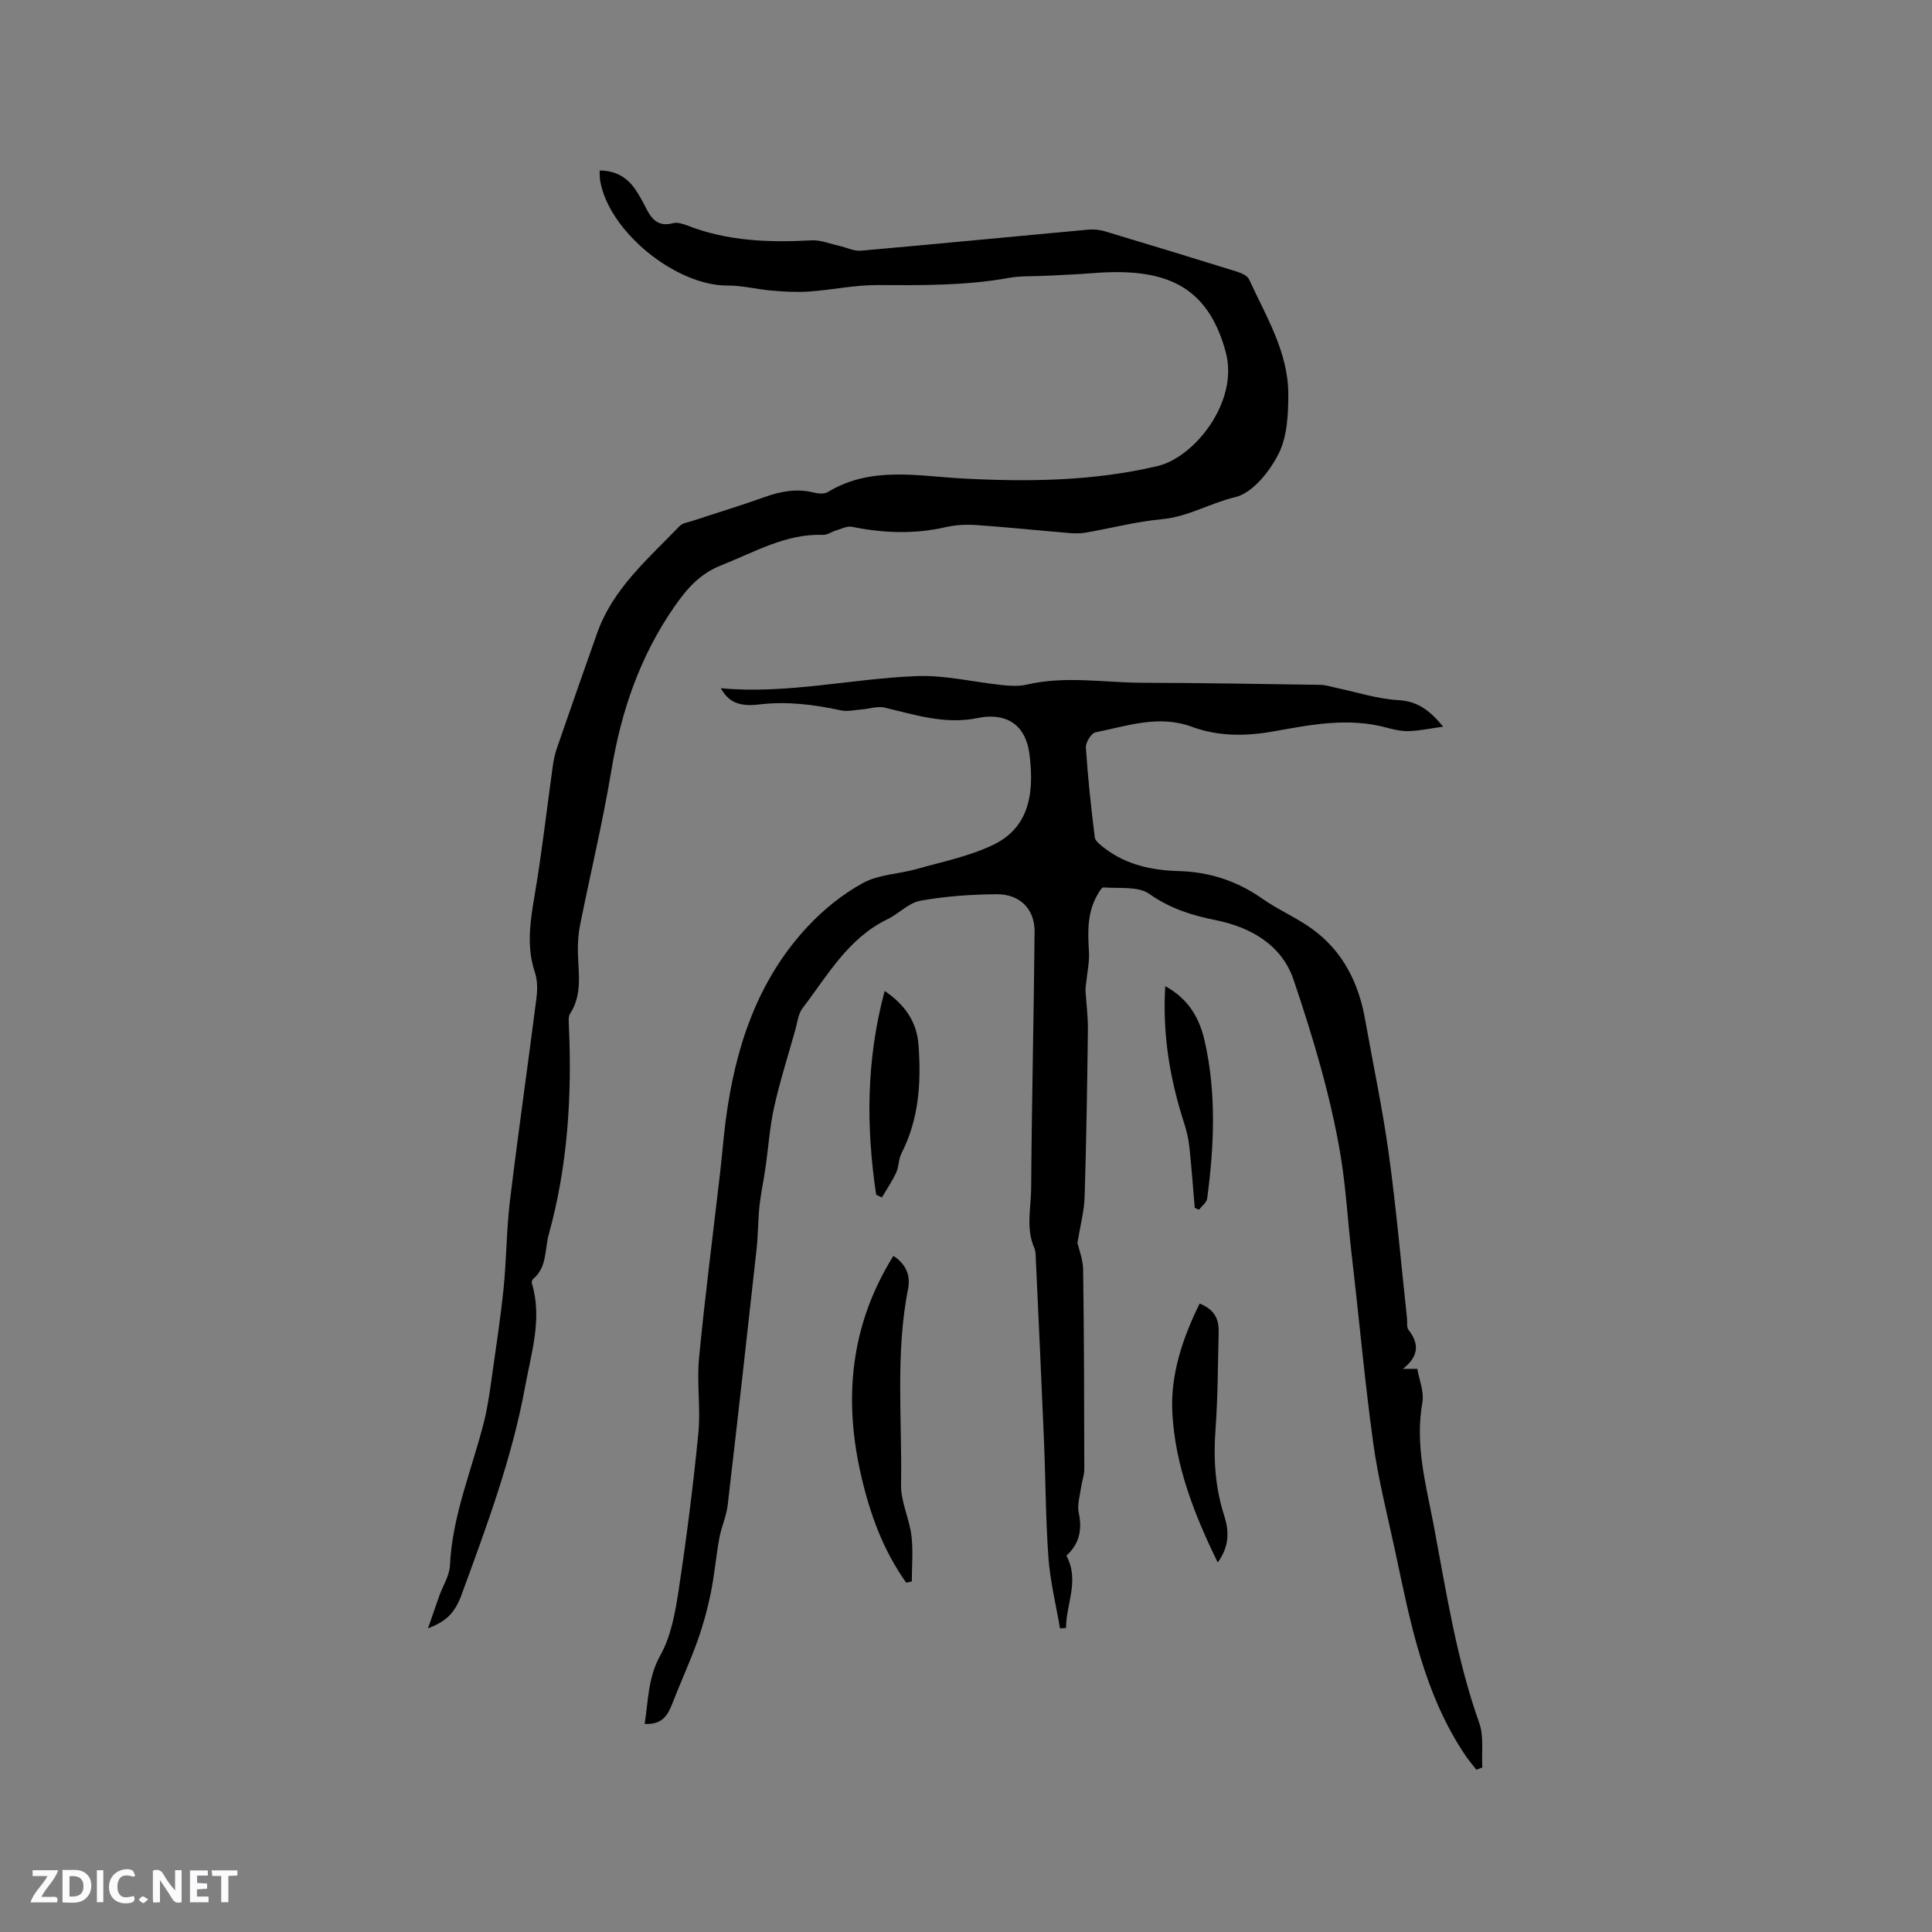
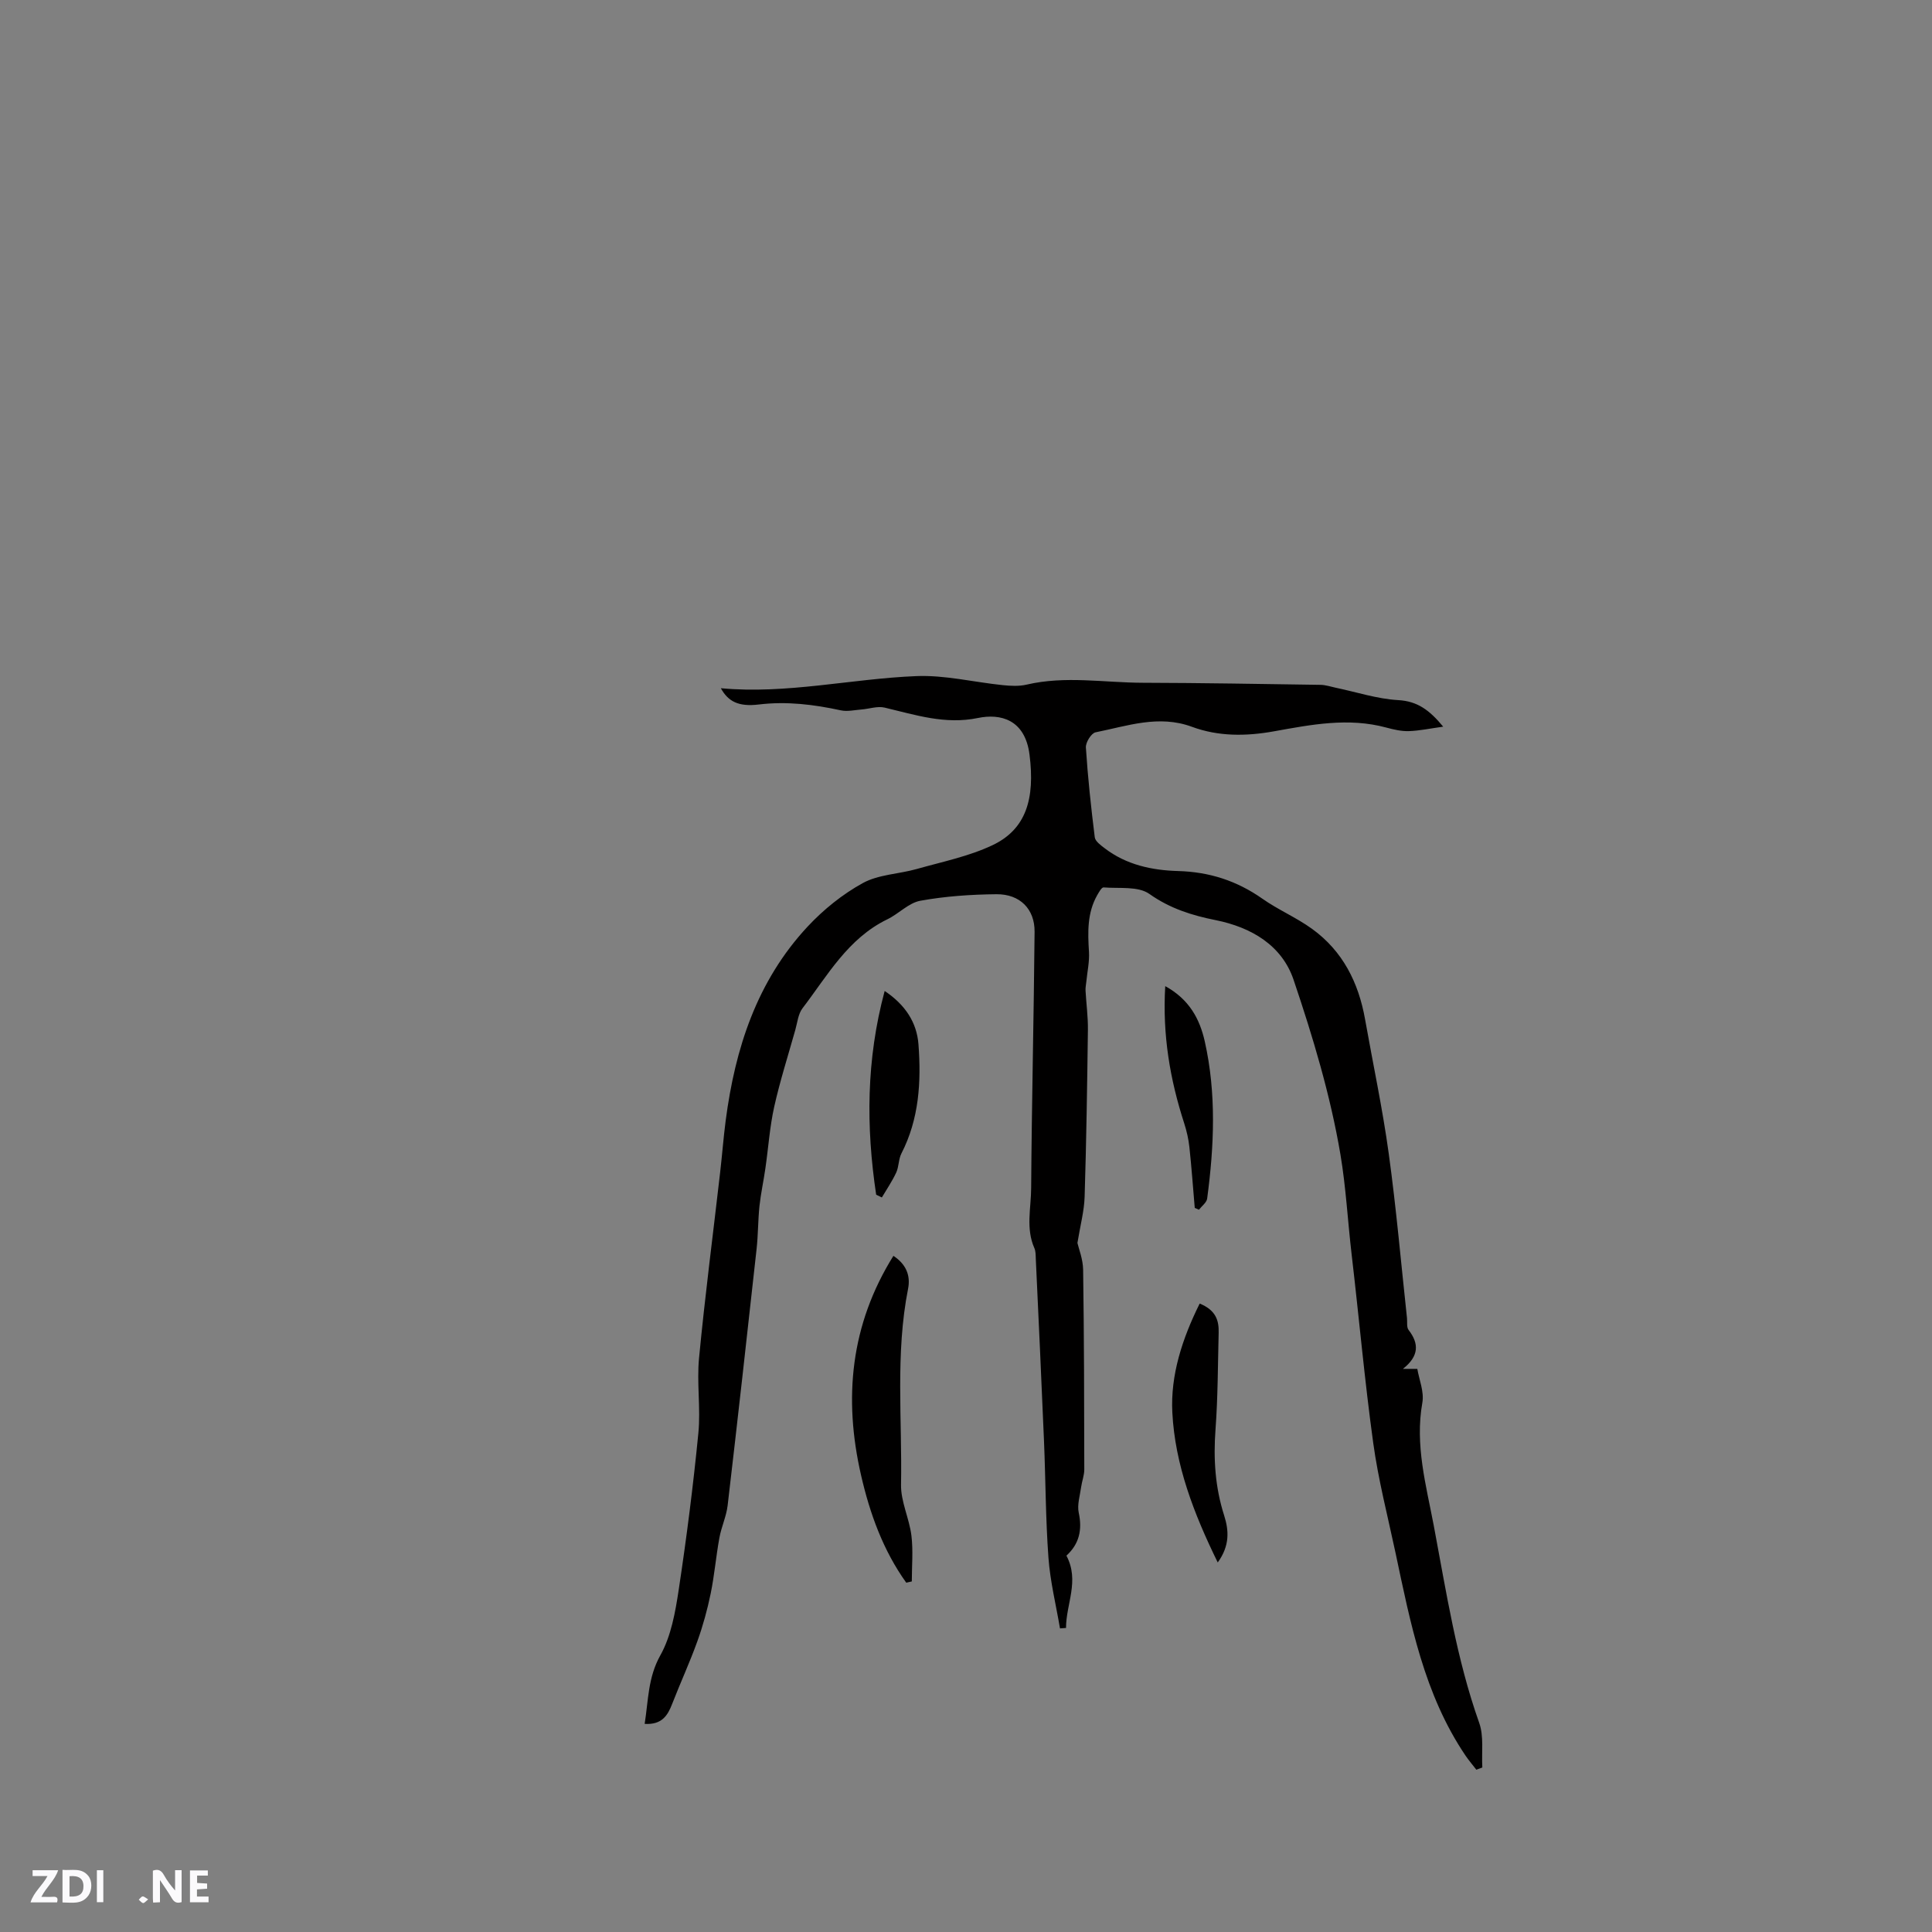
<svg xmlns="http://www.w3.org/2000/svg" enable-background="new 0 0 400 400" viewBox="0 0 400 400">
  <rect x="0" y="0" width="400" height="400" fill="#808080" stroke="none" />
  <g fill="#fbfafc">
    <path d="m37.59 393.81c-.92.31-1.52.05-2-.78-.7-1.2-1.52-2.34-2.47-3.78v4.59c-.55.03-.95.05-1.41.07-.03-.37-.06-.64-.06-.91 0-1.91 0-3.81 0-5.7 1.13-.41 1.77-.03 2.29.91.62 1.11 1.38 2.14 2.31 3.19v-4.2h1.35v6.61z" />
    <path d="m12.94 393.88v-6.75c1.9.19 3.93-.54 5.37 1.29.8 1.01.78 2.88.03 3.97-1.37 1.97-3.4 1.51-5.4 1.49m1.45-1.22c2.04.12 2.92-.58 2.89-2.21-.03-1.51-.98-2.19-2.89-2z" />
    <path d="m11.81 393.87h-5.49c.68-2.18 2.47-3.48 3.51-5.45h-3.08v-1.21h5.29c-.71 2.13-2.44 3.48-3.47 5.51.86 0 1.63.04 2.39-.01.79-.05 1.14.21.85 1.16" />
    <path d="m39.33 393.86v-6.61h3.7v1.07h-2.22v1.52c.68.04 1.34.09 2.07.13v1.07c-.72.05-1.38.09-2.1.14v1.48h2.4v1.19h-3.85z" />
-     <path d="m27.71 388.56c-1.15-.3-2.46-.61-3.1.64-.37.73-.41 1.93-.06 2.67.63 1.35 1.99.93 3.17.68.35.94-.01 1.32-.93 1.46-1.62.25-3.05-.27-3.76-1.48-.73-1.24-.6-3.03.31-4.17.88-1.11 2.71-1.7 4-1.16.32.13.44.74.65 1.12-.1.08-.19.16-.28.24" />
-     <path d="m49.15 387.24v1.07c-.59.02-1.17.05-1.87.08v5.44h-1.48v-5.44h-1.85c-.05-.4-.08-.73-.13-1.15z" />
    <path d="m20.06 387.21h1.33v6.62h-1.33z" />
    <path d="m30.68 393.25c-.49.38-.8.79-1.05.76-.32-.05-.6-.45-.9-.7.26-.24.51-.64.8-.67.29-.04.62.3 1.15.61" />
  </g>
  <path d="m133.47 356.91c.78-4.95.68-9.6 3.24-14.18 2.24-4 3.11-8.95 3.81-13.59 1.63-10.78 3.01-21.6 4.07-32.45.5-5.13-.36-10.4.14-15.53 1.23-12.84 2.9-25.64 4.37-38.45.41-3.55.68-7.13 1.14-10.67 1.95-14.96 6.46-28.92 16.96-40.19 3.29-3.53 7.23-6.71 11.44-9.02 3.28-1.8 7.47-1.86 11.19-2.92 5.26-1.49 10.74-2.6 15.63-4.91 6.97-3.29 8.86-9.59 7.69-18.76-.93-7.35-6.08-8.54-10.67-7.59-6.82 1.41-12.97-.65-19.34-2.15-1.48-.35-3.17.27-4.77.39-1.43.11-2.93.47-4.28.18-5.62-1.22-11.22-1.91-17.01-1.21-4.19.5-6.31-.62-7.84-3.37 13.69 1.27 27.01-1.97 40.49-2.51 5.92-.24 11.91 1.26 17.87 1.87 1.64.17 3.39.26 4.97-.11 8-1.87 16.03-.4 24.04-.38 12.28.03 24.55.25 36.82.43 1.03.02 2.06.37 3.09.59 4.32.9 8.6 2.32 12.95 2.57 3.96.22 6.45 2.02 9.33 5.5-2.72.37-4.91.85-7.11.92-1.56.05-3.17-.33-4.69-.74-7.85-2.12-15.56-.6-23.28.79-5.74 1.03-11.46 1.08-16.93-.94-6.89-2.55-13.4-.17-19.97 1.14-.88.18-2.07 2.1-2 3.14.4 6.21 1.07 12.41 1.84 18.59.1.83 1.23 1.64 2.04 2.26 4.48 3.45 9.82 4.58 15.23 4.73 6.47.18 12.15 2.02 17.42 5.72 3.28 2.31 7.07 3.91 10.31 6.26 6.33 4.58 9.61 11.1 10.96 18.7 1.64 9.26 3.62 18.48 4.9 27.79 1.56 11.31 2.55 22.71 3.78 34.06.09.84-.11 1.91.33 2.48 2.18 2.82 2.2 5.4-1.17 8.06h2.98c.36 2.19 1.45 4.73 1.04 7.01-1.56 8.76.78 17.06 2.37 25.46 2.59 13.72 4.69 27.55 9.4 40.81 1 2.8.47 6.15.65 9.25-.41.15-.83.31-1.24.46-.75-.97-1.55-1.91-2.24-2.92-8.59-12.71-11.4-27.42-14.5-42.02-1.61-7.56-3.56-15.08-4.61-22.72-1.79-12.97-2.94-26.02-4.47-39.03-.81-6.91-1.18-13.97-2.32-20.7-2.07-12.25-5.7-24.32-9.69-36.13-2.4-7.11-8.68-10.88-16.16-12.38-4.86-.97-9.44-2.4-13.7-5.42-2.33-1.65-6.26-1.09-9.49-1.35-.4-.03-.96.99-1.31 1.6-2.1 3.69-1.96 7.68-1.71 11.75.12 2.04-.35 4.12-.55 6.18-.06.62-.2 1.24-.16 1.85.15 2.69.52 5.38.49 8.06-.15 11.54-.32 23.08-.68 34.61-.09 2.95-.89 5.87-1.49 9.56.27 1.18 1.15 3.36 1.18 5.55.2 13.78.22 27.56.24 41.34 0 1.23-.49 2.45-.66 3.69-.24 1.76-.84 3.62-.49 5.27.77 3.56.09 6.49-2.55 8.89 2.77 5.21-.09 10.02-.08 14.97-.42.03-.83.06-1.25.09-.83-4.88-2.03-9.72-2.39-14.63-.59-8.03-.58-16.09-.92-24.14-.52-12.59-1.12-25.18-1.7-37.76-.03-.74-.01-1.55-.29-2.19-1.81-4.07-.69-8.3-.67-12.43.12-17.69.55-35.39.71-53.08.04-4.69-3.02-7.81-7.88-7.77-5.27.05-10.6.41-15.77 1.35-2.43.44-4.48 2.71-6.85 3.85-8.16 3.96-12.38 11.65-17.55 18.41-.9 1.18-1.06 2.96-1.49 4.48-1.49 5.3-3.17 10.56-4.37 15.92-.93 4.19-1.21 8.52-1.83 12.78-.37 2.59-.94 5.16-1.22 7.76-.31 2.96-.27 5.96-.6 8.93-1.95 17.7-3.92 35.39-5.99 53.07-.27 2.27-1.3 4.44-1.71 6.71-.7 3.82-1.02 7.72-1.8 11.52-.69 3.36-1.61 6.7-2.77 9.92-1.57 4.37-3.52 8.59-5.2 12.92-.93 2.42-2.14 4.37-5.7 4.15z" fill="#010000" />
-   <path d="m88.61 337.14c.9-2.6 1.62-4.71 2.37-6.81.74-2.07 2.08-4.11 2.18-6.21.48-10.44 4.6-19.96 7.08-29.89.76-3.06 1.18-6.21 1.62-9.34.86-6.07 1.79-12.13 2.41-18.23.6-6 .59-12.07 1.31-18.05 1.69-13.99 3.7-27.93 5.48-41.91.22-1.74.25-3.69-.3-5.32-1.87-5.57-.92-10.99.02-16.56 1.47-8.75 2.46-17.59 3.69-26.38.17-1.24.47-2.49.88-3.68 2.73-7.9 5.48-15.8 8.28-23.68 3.27-9.24 10.58-15.4 17.07-22.16.6-.62 1.72-.77 2.62-1.06 5.02-1.66 10.09-3.19 15.07-4.98 3.38-1.21 6.71-1.78 10.25-.87.87.22 2.07.27 2.77-.15 8.97-5.42 18.57-3.28 28.14-2.78 13.45.7 26.91.54 40.15-2.6 7.6-1.8 16.82-13.31 14.09-23.53-3.85-14.39-13.21-17.53-27.53-16.4-3.24.26-6.49.38-9.74.55-2.54.14-5.12-.02-7.6.43-9.03 1.63-18.1 1.54-27.22 1.49-4.72-.03-9.44 1.01-14.18 1.34-2.58.18-5.19.02-7.78-.2-3.03-.25-6.04-1.06-9.05-1.04-10.74.08-24.63-11.17-26.43-21.68-.1-.61-.07-1.23-.11-2.14 3.26.02 5.6 1.36 7.31 3.81.91 1.29 1.65 2.72 2.37 4.13 1.16 2.27 2.59 3.76 5.49 2.97.92-.25 2.11.14 3.07.51 8.29 3.22 16.89 3.52 25.63 3.04 1.88-.1 3.82.71 5.73 1.14 1.51.33 3.04 1.13 4.5 1 15.7-1.38 31.39-2.92 47.09-4.36 1.12-.1 2.34.03 3.42.35 9.12 2.73 18.23 5.52 27.32 8.35.94.29 2.18.83 2.53 1.6 3.51 7.67 8.13 15.07 8.12 23.84 0 4.16-.23 8.8-2.05 12.35-1.87 3.65-5.37 8.05-8.92 8.89-5.17 1.23-9.77 4.07-15.17 4.57-5.36.5-10.62 1.89-15.95 2.81-1.13.19-2.32.13-3.48.04-6.32-.53-12.64-1.19-18.97-1.63-2.09-.15-4.27-.05-6.3.41-6.53 1.51-12.99 1.27-19.5-.05-1.02-.21-2.23.45-3.34.77-.89.26-1.75.92-2.61.89-7.76-.27-14.22 3.59-21.09 6.3-4.38 1.73-7.02 4.69-9.66 8.48-7.2 10.33-11.06 21.69-13.11 33.98-1.79 10.75-4.35 21.37-6.49 32.07-.37 1.85-.49 3.78-.44 5.66.1 4.3.96 8.66-1.62 12.65-.4.62-.28 1.65-.25 2.49.65 14.58-.23 29-4.15 43.15-.88 3.19-.32 6.86-3.29 9.32-.19.16-.3.62-.22.87 2.19 7.28-.11 14.32-1.39 21.34-2.71 14.85-7.98 28.98-13.16 43.1-1.5 4.09-3.36 5.57-6.96 7z" fill="#010000" />
  <path d="m187.63 327.68c-4.78-6.67-7.53-14.28-9.36-22.26-3.65-15.91-2.21-31.12 6.7-45.41 2.57 1.69 3.59 4 3.04 6.8-2.66 13.45-1.21 27.06-1.46 40.59-.06 3.49 1.71 6.98 2.15 10.53.38 3.12.08 6.33.08 9.49-.38.1-.77.18-1.15.26z" fill="#010000" />
  <path d="m248.38 269.89c3.4 1.38 3.99 3.55 3.93 6.02-.17 6.67-.16 13.36-.65 20.01-.46 6.1-.08 12.01 1.79 17.85.98 3.08 1.2 6.23-1.33 9.72-4.97-10.14-8.84-20.22-9.4-31.02-.41-7.77 2.06-15.33 5.66-22.58z" fill="#010000" />
  <path d="m181.4 247.35c-2.1-14.02-2.07-27.95 1.76-42.18 4.27 2.86 6.66 6.52 7 11.07.58 7.74.14 15.42-3.53 22.57-.61 1.19-.51 2.73-1.08 3.96-.83 1.79-1.96 3.44-2.97 5.15-.39-.19-.78-.38-1.18-.57z" fill="#010000" />
  <path d="m241.25 204.17c4.99 2.74 7.14 6.81 8.18 11.42 2.43 10.79 1.95 21.69.5 32.56-.11.83-1.11 1.54-1.7 2.31-.29-.13-.58-.25-.87-.38-.36-4.2-.66-8.4-1.11-12.59-.18-1.66-.56-3.32-1.07-4.91-2.93-9.05-4.53-18.27-3.93-28.41z" fill="#010000" />
</svg>